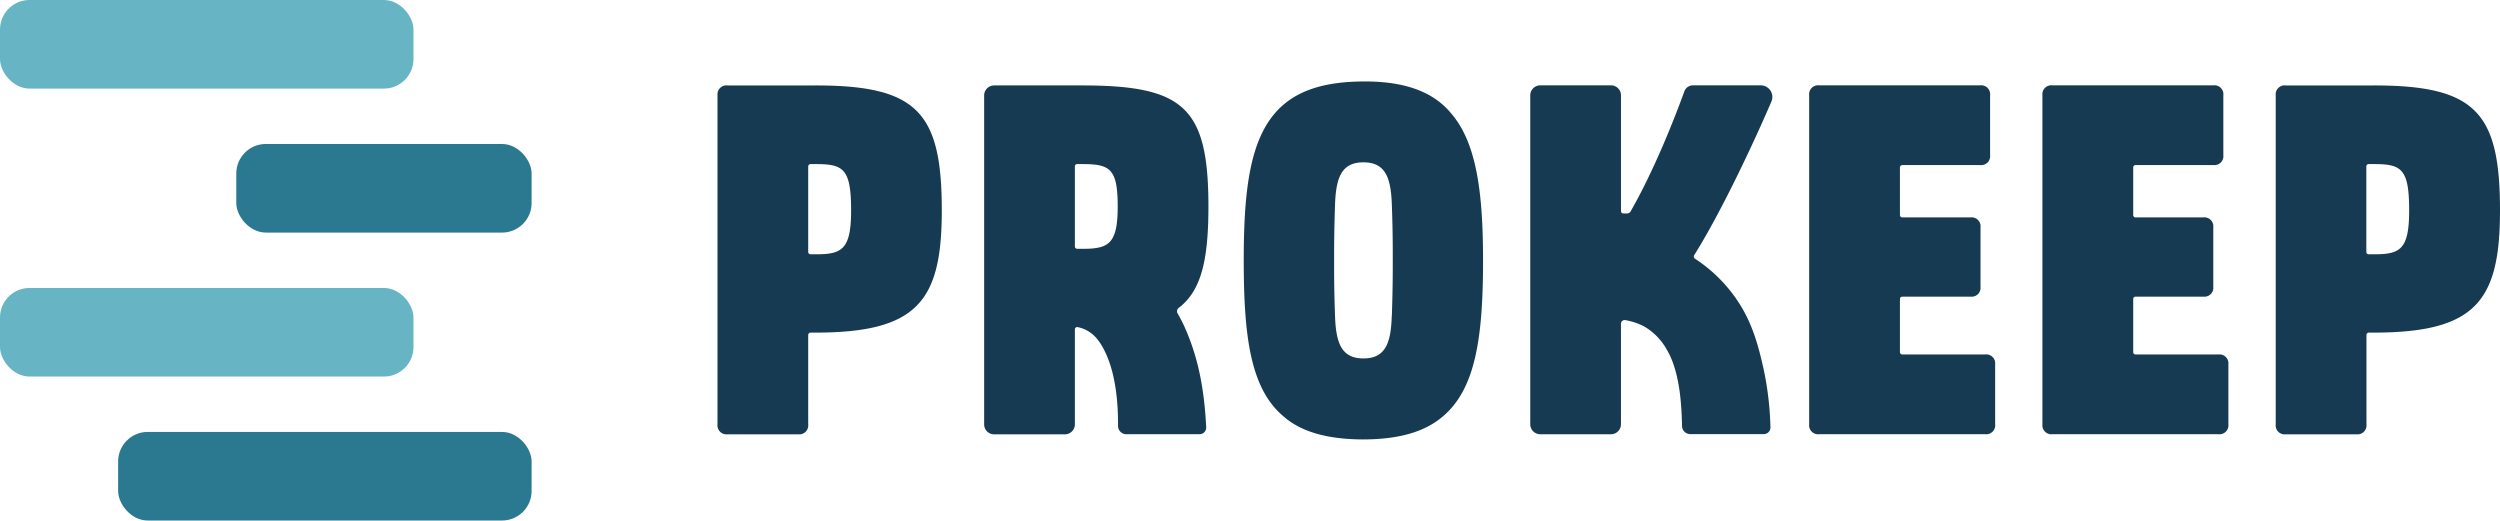
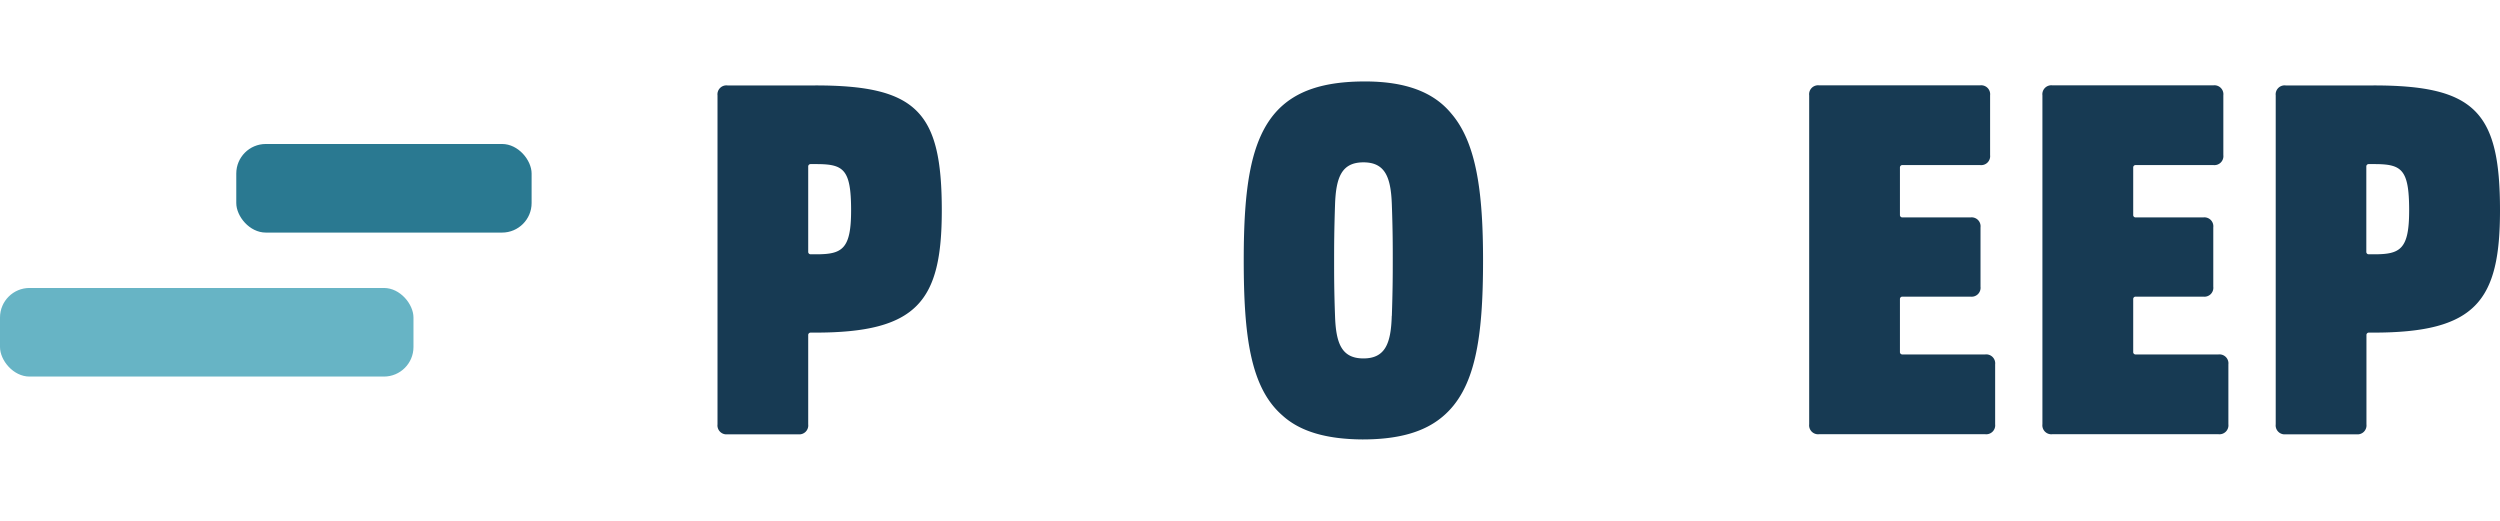
<svg xmlns="http://www.w3.org/2000/svg" viewBox="0 0 798 166.16">
  <g data-name="Layer 2">
    <g data-name="Layer 1">
      <path fill="#173a53" d="M300.62 67.17c0 29-7.8 39-40.41 39h-1.43a.76.76 0 0 0-.8.8v28.48a2.86 2.86 0 0 1-3.18 3.18h-22.59a2.86 2.86 0 0 1-3.18-3.18v-105a2.86 2.86 0 0 1 3.18-3.18h28c32.61-.03 40.41 8.56 40.41 39.9Zm-28.95 0c0-13.2-2.39-14.79-11.14-14.79h-1.75a.75.75 0 0 0-.8.79v27.2a.76.76 0 0 0 .8.8h1.75c8.27 0 11.14-1.59 11.14-14ZM409.28 132.55C399.09 123.64 397 107.1 397 83.08c0-22.75 2.06-38.66 10.81-47.89C413.73 29 422.48 26 435.68 26s22 3.5 27.52 10.18c8.12 9.39 10.19 25.29 10.19 46.93 0 24.66-2.39 41.2-13.05 50-5.73 4.77-13.84 7.16-25.45 7.16-11.77-.08-20.05-2.63-25.61-7.72Zm35-31.74c.27-8.21.29-12.58.29-17.7 0-5 0-9.49-.29-17.7-.29-8.78-2.09-13.59-9.07-13.59s-8.78 4.81-9.07 13.59c-.27 8.21-.29 12.74-.29 17.7 0 5.12 0 9.49.29 17.7.29 8.78 2.09 13.6 9.07 13.6s8.79-4.82 9.04-13.6ZM607.26 113.14h26.41a2.86 2.86 0 0 1 3.18 3.19v19.09a2.86 2.86 0 0 1-3.18 3.18h-53a2.86 2.86 0 0 1-3.18-3.18v-105a2.86 2.86 0 0 1 3.18-3.18h51.38a2.86 2.86 0 0 1 3.19 3.18v19.09a2.86 2.86 0 0 1-3.19 3.18h-24.79a.76.76 0 0 0-.8.8V68.6a.76.76 0 0 0 .8.8H629a2.85 2.85 0 0 1 3.18 3.18v18.93a2.85 2.85 0 0 1-3.18 3.18h-21.74a.76.76 0 0 0-.8.8v16.86a.75.75 0 0 0 .8.79ZM681.71 113.14h26.41a2.86 2.86 0 0 1 3.18 3.19v19.09a2.86 2.86 0 0 1-3.18 3.18h-53a2.86 2.86 0 0 1-3.18-3.18v-105a2.86 2.86 0 0 1 3.18-3.18h51.39a2.86 2.86 0 0 1 3.18 3.18v19.09a2.86 2.86 0 0 1-3.18 3.18h-24.8a.75.75 0 0 0-.79.8V68.6a.75.75 0 0 0 .79.8h21.59a2.85 2.85 0 0 1 3.18 3.18v18.93a2.85 2.85 0 0 1-3.18 3.18h-21.59a.75.75 0 0 0-.79.8v16.86a.74.74 0 0 0 .79.79ZM798 67.17c0 29-7.8 39-40.41 39h-1.43a.75.75 0 0 0-.79.8v28.48a2.86 2.86 0 0 1-3.19 3.18h-22.59a2.86 2.86 0 0 1-3.18-3.18v-105a2.86 2.86 0 0 1 3.18-3.18h28c32.61-.03 40.41 8.56 40.41 39.9Zm-29 0c0-13.2-2.38-14.79-11.13-14.79h-1.75a.74.74 0 0 0-.79.79v27.2a.75.75 0 0 0 .79.8h1.75c8.31 0 11.13-1.59 11.13-14Z" />
-       <rect width="131.98" height="28.28" x="37.71" y="137.88" fill="#2a7991" rx="9.43" transform="rotate(180 103.7 152.015)" />
      <rect width="131.98" height="28.28" y="91.92" fill="#67b4c5" rx="9.43" transform="rotate(180 65.99 106.06)" />
-       <rect width="131.98" height="28.28" fill="#67b4c5" rx="9.43" transform="rotate(180 65.99 14.14)" />
      <rect width="94.27" height="28.28" x="75.42" y="45.96" fill="#2a7991" rx="9.43" transform="rotate(180 122.555 60.1)" />
-       <path fill="#173a53" d="M375.87 100a1.35 1.35 0 0 1 .38-1.73c7.22-5.47 9.48-15.36 9.48-32.34 0-31.66-7.8-38.66-40.41-38.66h-28a3.19 3.19 0 0 0-3.18 3.19v105a3.18 3.18 0 0 0 3.18 3.18h22.59a3.19 3.19 0 0 0 3.19-3.19v-30.26a.74.74 0 0 1 .78-.79 10.42 10.42 0 0 1 4.92 2.36c1.79 1.48 3.47 4.18 4.78 7.47 2.43 6 3.34 13.78 3.3 21.72a2.63 2.63 0 0 0 2.61 2.65h23.4a2.12 2.12 0 0 0 2.13-2.23c-.56-10.71-2.1-21.77-7.36-33-.55-1.12-1.14-2.26-1.79-3.37ZM343.1 53.17a.74.74 0 0 1 .79-.79h1.75c8.75 0 11.13 1.59 11.13 13.52s-2.86 13.52-11.13 13.52h-1.75a.75.75 0 0 1-.79-.8ZM563 118.07c-1.54-6.94-3.36-14.08-7.6-20.86A47.7 47.7 0 0 0 541 82.55a.8.8 0 0 1-.33-.69.88.88 0 0 1 .14-.45c.78-1.23 1.29-2.1 1.42-2.31 8-13.28 17.56-33.51 23.2-46.68a3.71 3.71 0 0 0-3.42-5.18h-21.6a2.94 2.94 0 0 0-2.77 1.93c-3.29 9.12-9.85 25.61-17.16 38.32a1.32 1.32 0 0 1-1 .64h-1.27a.75.75 0 0 1-.79-.8V30.42a3.19 3.19 0 0 0-3.18-3.18h-22.6a3.19 3.19 0 0 0-3.18 3.19v105a3.18 3.18 0 0 0 3.18 3.18h22.59a3.18 3.18 0 0 0 3.18-3.18v-32.1a1.17 1.17 0 0 1 1.37-1.15 20.64 20.64 0 0 1 6 2 19.53 19.53 0 0 1 7.24 7.38c3.65 6.14 4.71 15.09 4.88 24.37a2.65 2.65 0 0 0 2.64 2.64H563a2.13 2.13 0 0 0 2.13-2.19 101 101 0 0 0-2.13-18.31Z" />
    </g>
  </g>
</svg>